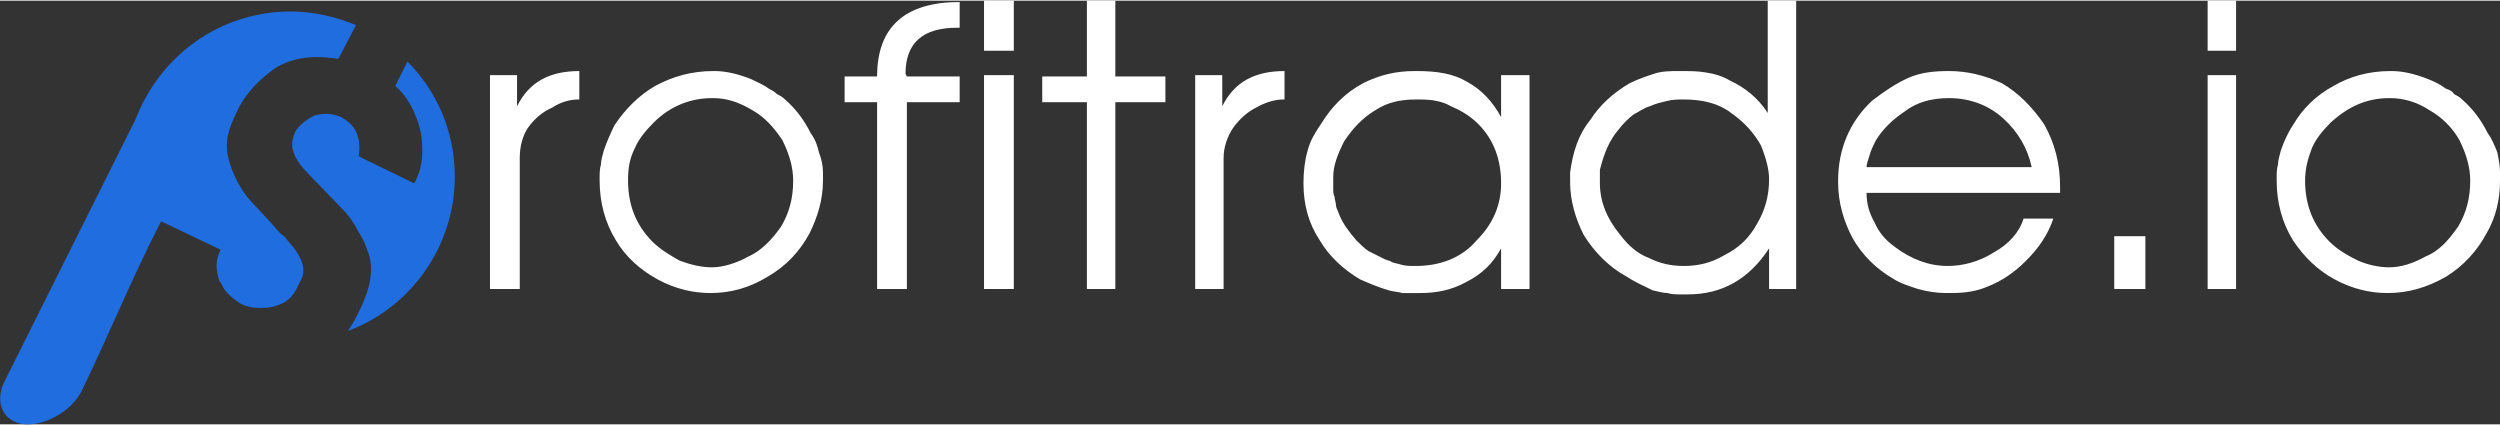
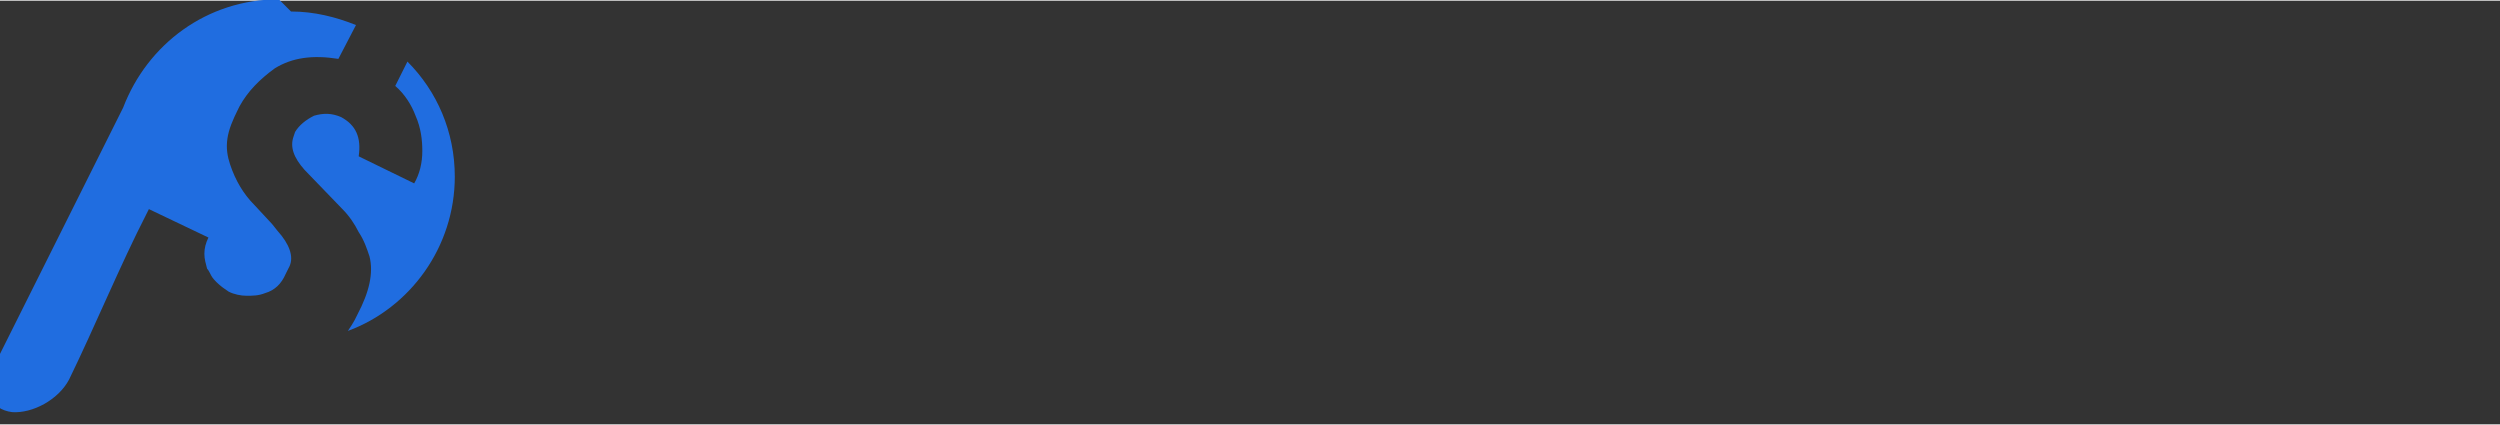
<svg xmlns="http://www.w3.org/2000/svg" xml:space="preserve" width="400px" height="68px" version="1.1" style="shape-rendering:geometricPrecision; text-rendering:geometricPrecision; image-rendering:optimizeQuality; fill-rule:evenodd; clip-rule:evenodd" viewBox="0 0 1847 313">
  <rect x="0" y="0" width="1847" height="313" fill="#333333" stroke="none" />
  <defs>
    <style type="text/css">
   
    .fil1 {fill:#206DE0}
    .fil0 {fill:white}
   
  </style>
  </defs>
  <g id="Warstwa_x0020_1">
-     <path class="fil0" d="M362 213l0 -158 20 0 0 23c9,-18 24,-26 46,-26l0 21 -1 0c-6,0 -13,2 -19,6 -7,3 -13,8 -18,15 -4,6 -6,14 -6,22l0 97 -22 0zm81 -82c0,-3 0,-7 1,-10 0,-3 1,-6 2,-10 2,-6 5,-13 8,-19 8,-12 18,-22 30,-29 13,-7 27,-11 43,-11l1 0c8,0 17,2 27,6 4,2 9,4 13,7 2,1 4,2 6,4 2,1 4,2 6,4 8,7 14,15 19,25 3,4 5,9 6,14 2,5 3,10 3,15l0 6c0,14 -4,27 -10,39 -7,13 -17,24 -31,32 -13,8 -27,12 -42,12 -13,0 -26,-3 -39,-10 -13,-7 -24,-17 -31,-29 -8,-13 -12,-28 -12,-44l0 -2zm21 2c0,18 6,33 18,45 6,6 13,10 20,14 8,3 16,5 24,5 8,0 18,-3 27,-8 9,-4 17,-12 24,-22 6,-10 9,-21 9,-34 0,-10 -3,-20 -8,-30 -6,-9 -13,-17 -22,-22 -10,-6 -19,-9 -29,-9l-1 0c-16,0 -31,6 -43,18 -6,6 -11,12 -14,19 -4,8 -5,15 -5,24zm184 80l0 -138 -24 0 0 -19 24 0c0,-37 21,-55 61,-55l0 19 -2 0c-25,0 -38,11 -38,34l1 2 39 0 0 19 -39 0 0 138 -22 0zm79 0l0 -158 22 0 0 158 -22 0zm0 -176l0 -37 22 0 0 37 -22 0zm76 176l0 -138 -33 0 0 -19 33 0 0 -56 21 0 0 56 37 0 0 19 -37 0 0 138 -21 0zm80 0l0 -158 20 0 0 23c9,-18 24,-26 46,-26l0 21 -1 0c-6,0 -13,2 -20,6 -6,3 -12,8 -17,15 -4,6 -7,14 -7,22l0 97 -21 0zm80 -78c0,-9 1,-17 3,-24 2,-8 6,-14 10,-20 8,-13 18,-23 31,-30 12,-6 24,-9 38,-9l2 0c15,0 27,2 37,8 11,6 19,15 25,26l0 -31 21 0 0 158 -21 0 0 -30c-6,11 -14,19 -26,25 -11,6 -22,8 -34,8l-3 0c-4,0 -7,0 -10,0 -3,-1 -7,-1 -10,-2 -7,-2 -14,-5 -21,-8 -12,-7 -23,-17 -30,-29 -8,-12 -12,-26 -12,-42zm22 -5l0 4c0,3 0,5 0,6 0,1 0,3 1,5 0,2 1,4 1,6 0,2 1,3 2,6 3,8 8,14 13,20 3,3 6,6 9,8 4,2 8,4 12,6 2,1 4,1 5,2 2,1 4,1 7,2 3,1 7,1 11,1l0 0c18,0 34,-6 45,-19 12,-12 18,-26 18,-42 0,-17 -5,-32 -17,-44 -6,-6 -13,-10 -20,-13 -7,-4 -15,-5 -23,-5l-3 0c-11,0 -21,2 -30,8 -10,6 -17,14 -23,23 -5,10 -8,18 -8,26zm175 -3c2,-15 6,-28 15,-39 7,-11 17,-20 29,-27 6,-3 12,-5 18,-7 6,-2 12,-2 19,-2 7,0 13,0 19,1 7,1 13,3 18,6 11,5 21,13 28,24l0 -83 21 0 0 213 -20 0 0 -30c-15,23 -35,34 -60,34l-5 0c-4,0 -7,0 -10,-1 -3,0 -7,-1 -11,-2 -6,-3 -13,-6 -19,-10 -13,-7 -24,-18 -32,-31 -6,-12 -10,-25 -10,-39l0 -7zm22 -2c0,3 0,7 0,10 0,13 5,26 15,38 6,8 13,14 21,17 8,4 16,6 26,6 10,0 20,-2 30,-8 10,-5 18,-12 24,-23 6,-10 9,-21 9,-33 0,-7 -2,-15 -6,-25 -5,-9 -12,-17 -22,-24 -9,-7 -21,-10 -35,-10 -4,0 -8,0 -12,1 -4,1 -9,2 -13,4 -4,1 -8,4 -12,6 -4,3 -8,7 -11,11 -7,8 -11,18 -14,30zm176 8c0,-24 9,-44 25,-59 9,-7 18,-13 27,-17 9,-4 19,-5 30,-5 13,0 26,3 39,9 12,7 22,17 31,30 8,14 12,29 12,47l0 4 -143 0c0,8 2,15 6,22 3,7 8,13 15,18 12,9 25,14 39,14 11,0 23,-3 34,-10 11,-6 19,-15 22,-25l22 0c-4,12 -11,22 -20,31 -9,9 -18,15 -28,19 -9,4 -18,5 -28,5l-3 0c-7,0 -14,-1 -21,-3 -6,-2 -13,-4 -19,-8 -12,-7 -22,-17 -29,-29 -7,-13 -11,-27 -11,-42l0 -1zm143 -10c-3,-14 -10,-26 -21,-36 -11,-10 -25,-15 -40,-15 -13,0 -24,3 -33,10 -9,6 -16,13 -21,21 -2,4 -4,8 -5,12 -1,3 -2,6 -2,8l122 0zm61 90l0 -39 23 0 0 39 -23 0zm69 0l0 -158 21 0 0 158 -21 0zm0 -176l0 -37 21 0 0 37 -21 0zm51 94c0,-3 0,-7 1,-10 0,-3 1,-6 2,-10 2,-6 5,-13 9,-19 7,-12 17,-22 30,-29 12,-7 26,-11 42,-11l1 0c8,0 17,2 27,6 5,2 9,4 13,7 3,1 5,2 6,4 2,1 4,2 6,4 8,7 14,15 19,25 3,4 5,9 7,14 1,5 2,10 2,15l0 6c0,14 -3,27 -10,39 -7,13 -17,24 -30,32 -14,8 -28,12 -43,12 -13,0 -26,-3 -39,-10 -13,-7 -23,-17 -31,-29 -8,-13 -12,-28 -12,-44l0 -2zm21 2c0,18 6,33 18,45 6,6 13,10 21,14 7,3 15,5 23,5 9,0 18,-3 27,-8 10,-4 17,-12 24,-22 6,-10 9,-21 9,-34 0,-10 -3,-20 -8,-30 -5,-9 -13,-17 -22,-22 -9,-6 -19,-9 -29,-9l-1 0c-16,0 -30,6 -43,18 -6,6 -11,12 -14,19 -3,8 -5,15 -5,24z" />
-     <path class="fil1" d="M215 8c17,0 33,4 48,10l-13 25c-19,-3 -34,-1 -47,7 -11,8 -20,17 -26,28l-1 2c-4,8 -7,15 -8,22 -1,7 0,13 2,19 4,12 10,22 18,30l13 14c5,6 8,9 9,9l4 5c9,10 12,19 9,26l-3 6c-3,7 -8,12 -15,14 -5,2 -9,2 -14,2 -4,0 -9,-1 -13,-3 -3,-2 -6,-4 -9,-7 -1,-1 -3,-3 -4,-5 -1,-2 -2,-4 -3,-5 -1,-4 -2,-7 -2,-11 0,-4 1,-8 3,-12l-44 -21 -2 4c-19,37 -38,83 -57,122 -8,15 -27,25 -42,24l0 0c-16,-2 -22,-16 -15,-31l97 -194c18,-47 62,-80 115,-80zm86 37c22,22 35,52 35,85 0,52 -33,97 -79,114 2,-3 4,-6 5,-8l2 -4c9,-17 12,-31 9,-43 -2,-6 -4,-12 -8,-18 -3,-6 -7,-12 -12,-17l-28 -29c-8,-9 -11,-17 -8,-25l1 -3c3,-5 8,-9 14,-12 7,-2 13,-2 20,1 11,6 15,15 13,29l41 20c4,-7 6,-15 6,-24 0,-8 -1,-17 -5,-26 -3,-8 -8,-16 -15,-22l9 -18z" />
+     <path class="fil1" d="M215 8c17,0 33,4 48,10l-13 25c-19,-3 -34,-1 -47,7 -11,8 -20,17 -26,28l-1 2c-4,8 -7,15 -8,22 -1,7 0,13 2,19 4,12 10,22 18,30l13 14l4 5c9,10 12,19 9,26l-3 6c-3,7 -8,12 -15,14 -5,2 -9,2 -14,2 -4,0 -9,-1 -13,-3 -3,-2 -6,-4 -9,-7 -1,-1 -3,-3 -4,-5 -1,-2 -2,-4 -3,-5 -1,-4 -2,-7 -2,-11 0,-4 1,-8 3,-12l-44 -21 -2 4c-19,37 -38,83 -57,122 -8,15 -27,25 -42,24l0 0c-16,-2 -22,-16 -15,-31l97 -194c18,-47 62,-80 115,-80zm86 37c22,22 35,52 35,85 0,52 -33,97 -79,114 2,-3 4,-6 5,-8l2 -4c9,-17 12,-31 9,-43 -2,-6 -4,-12 -8,-18 -3,-6 -7,-12 -12,-17l-28 -29c-8,-9 -11,-17 -8,-25l1 -3c3,-5 8,-9 14,-12 7,-2 13,-2 20,1 11,6 15,15 13,29l41 20c4,-7 6,-15 6,-24 0,-8 -1,-17 -5,-26 -3,-8 -8,-16 -15,-22l9 -18z" />
  </g>
</svg>